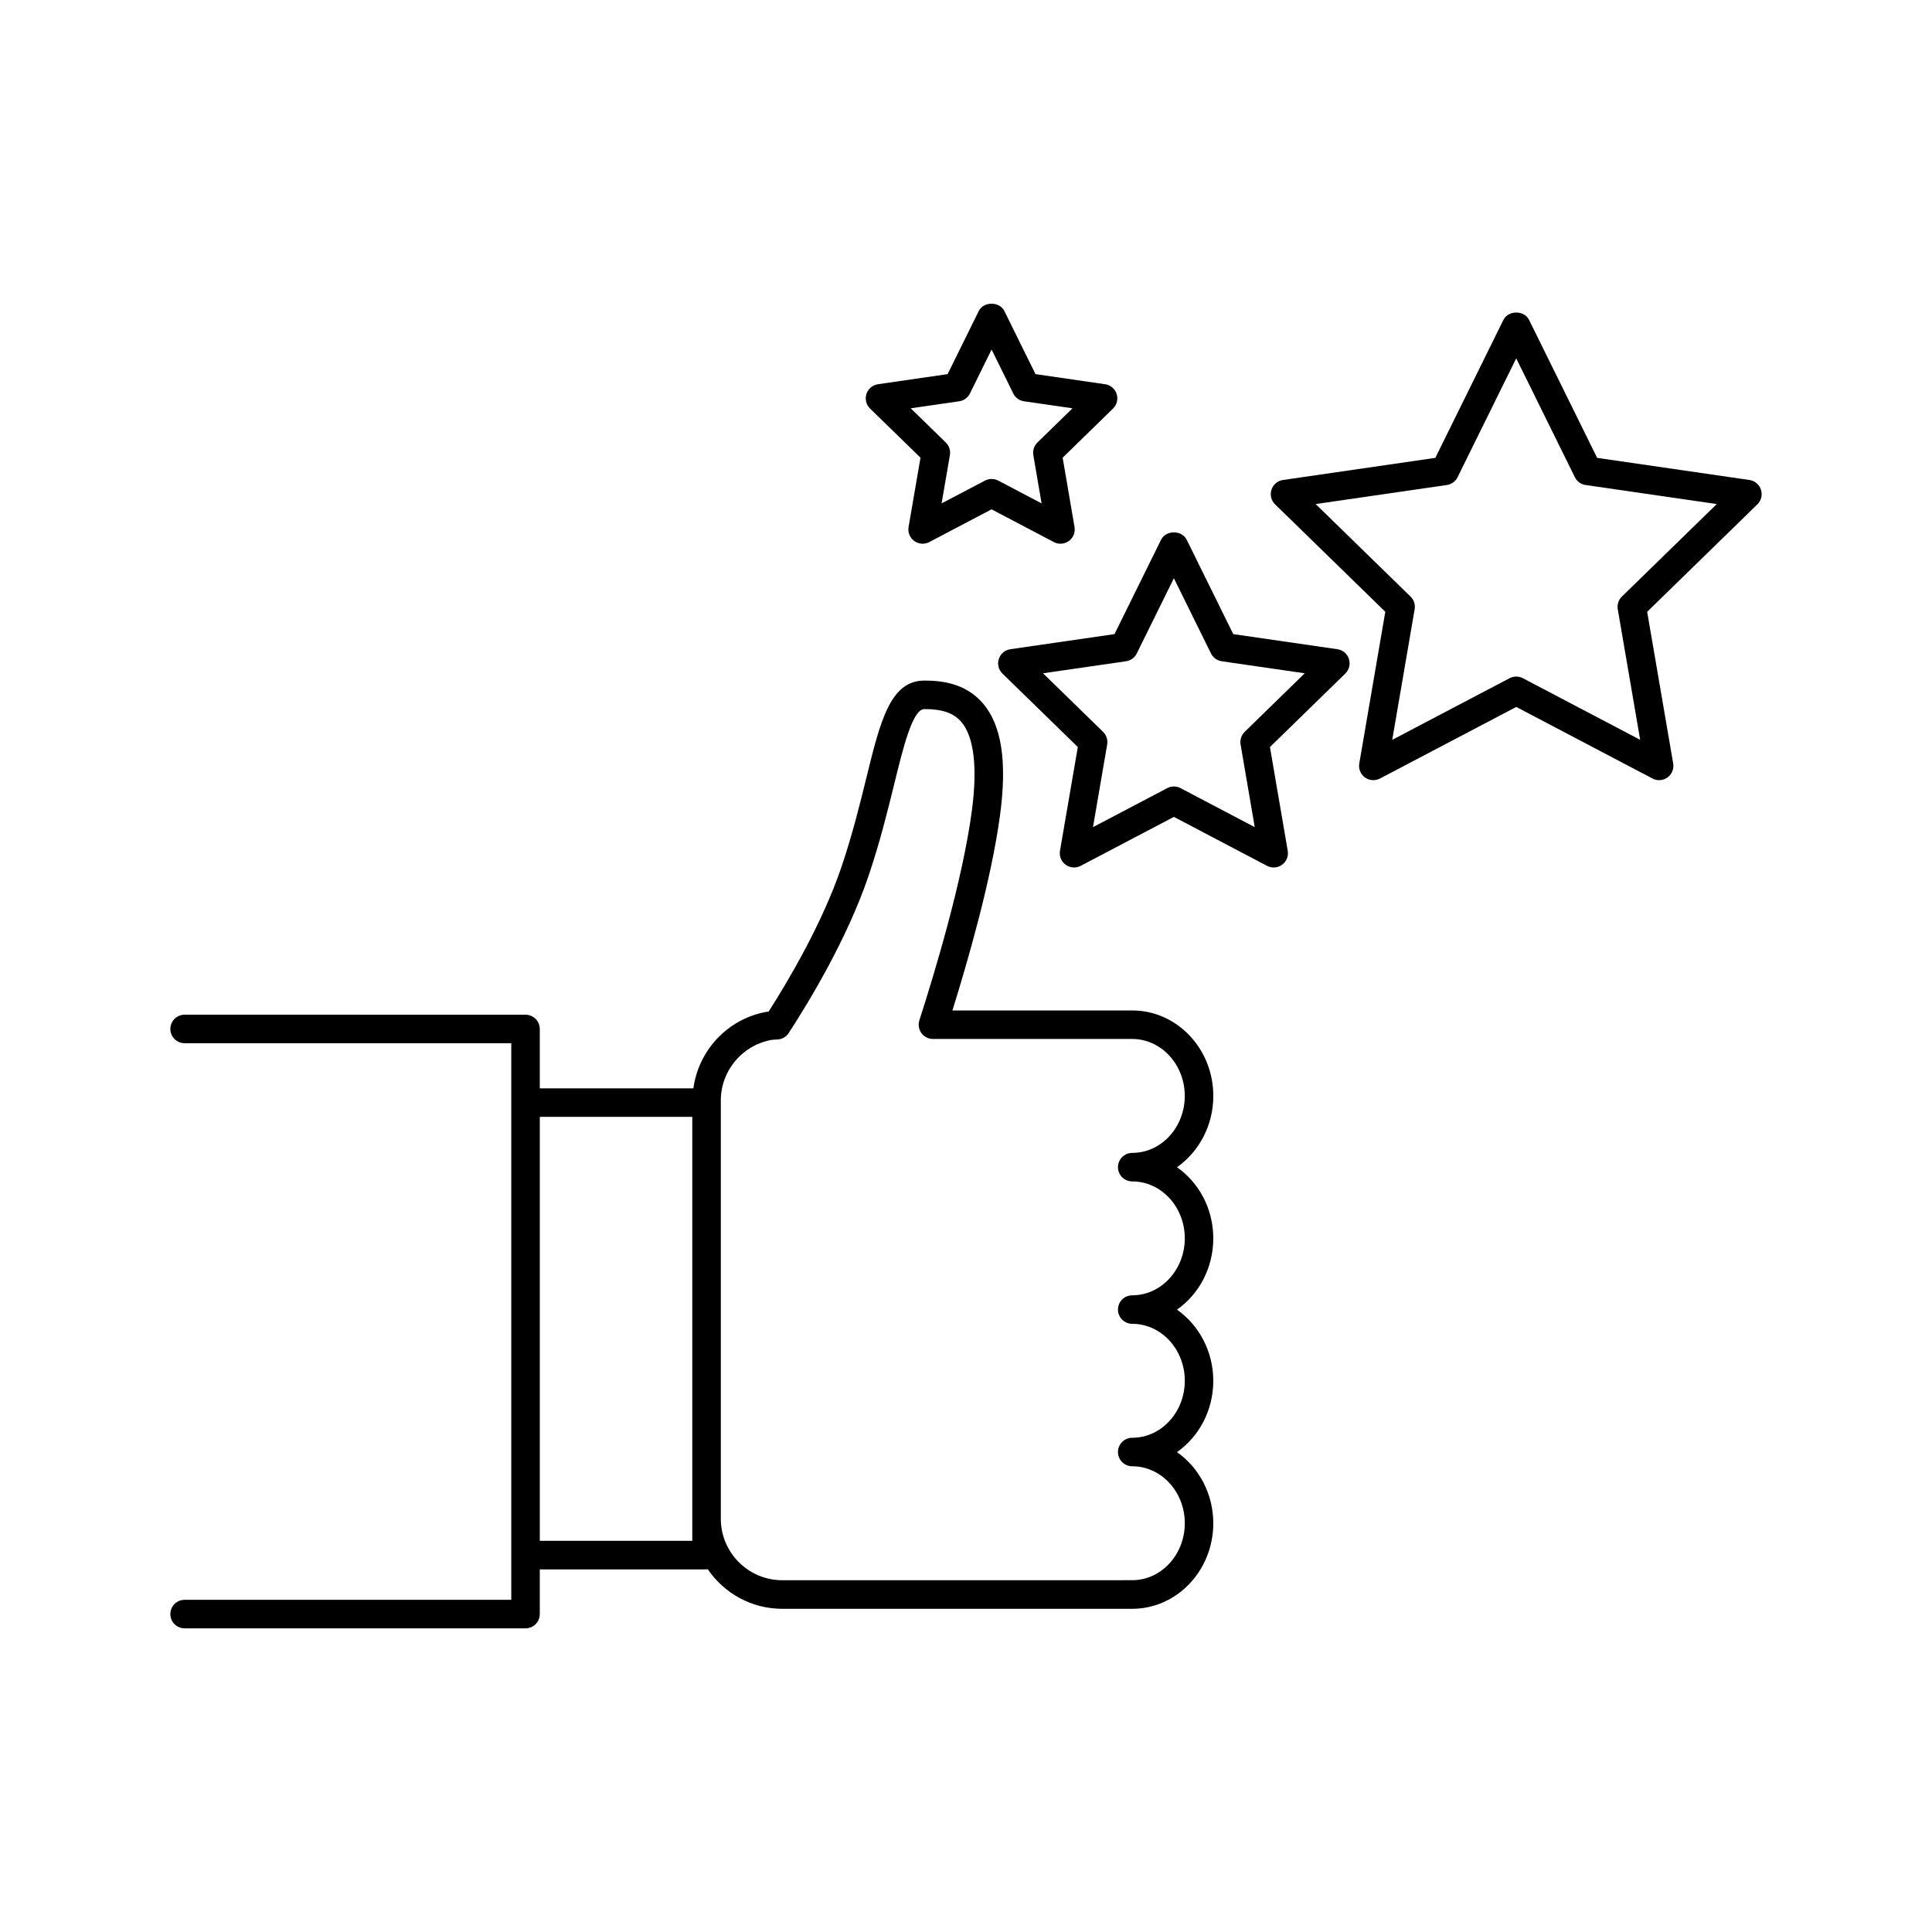
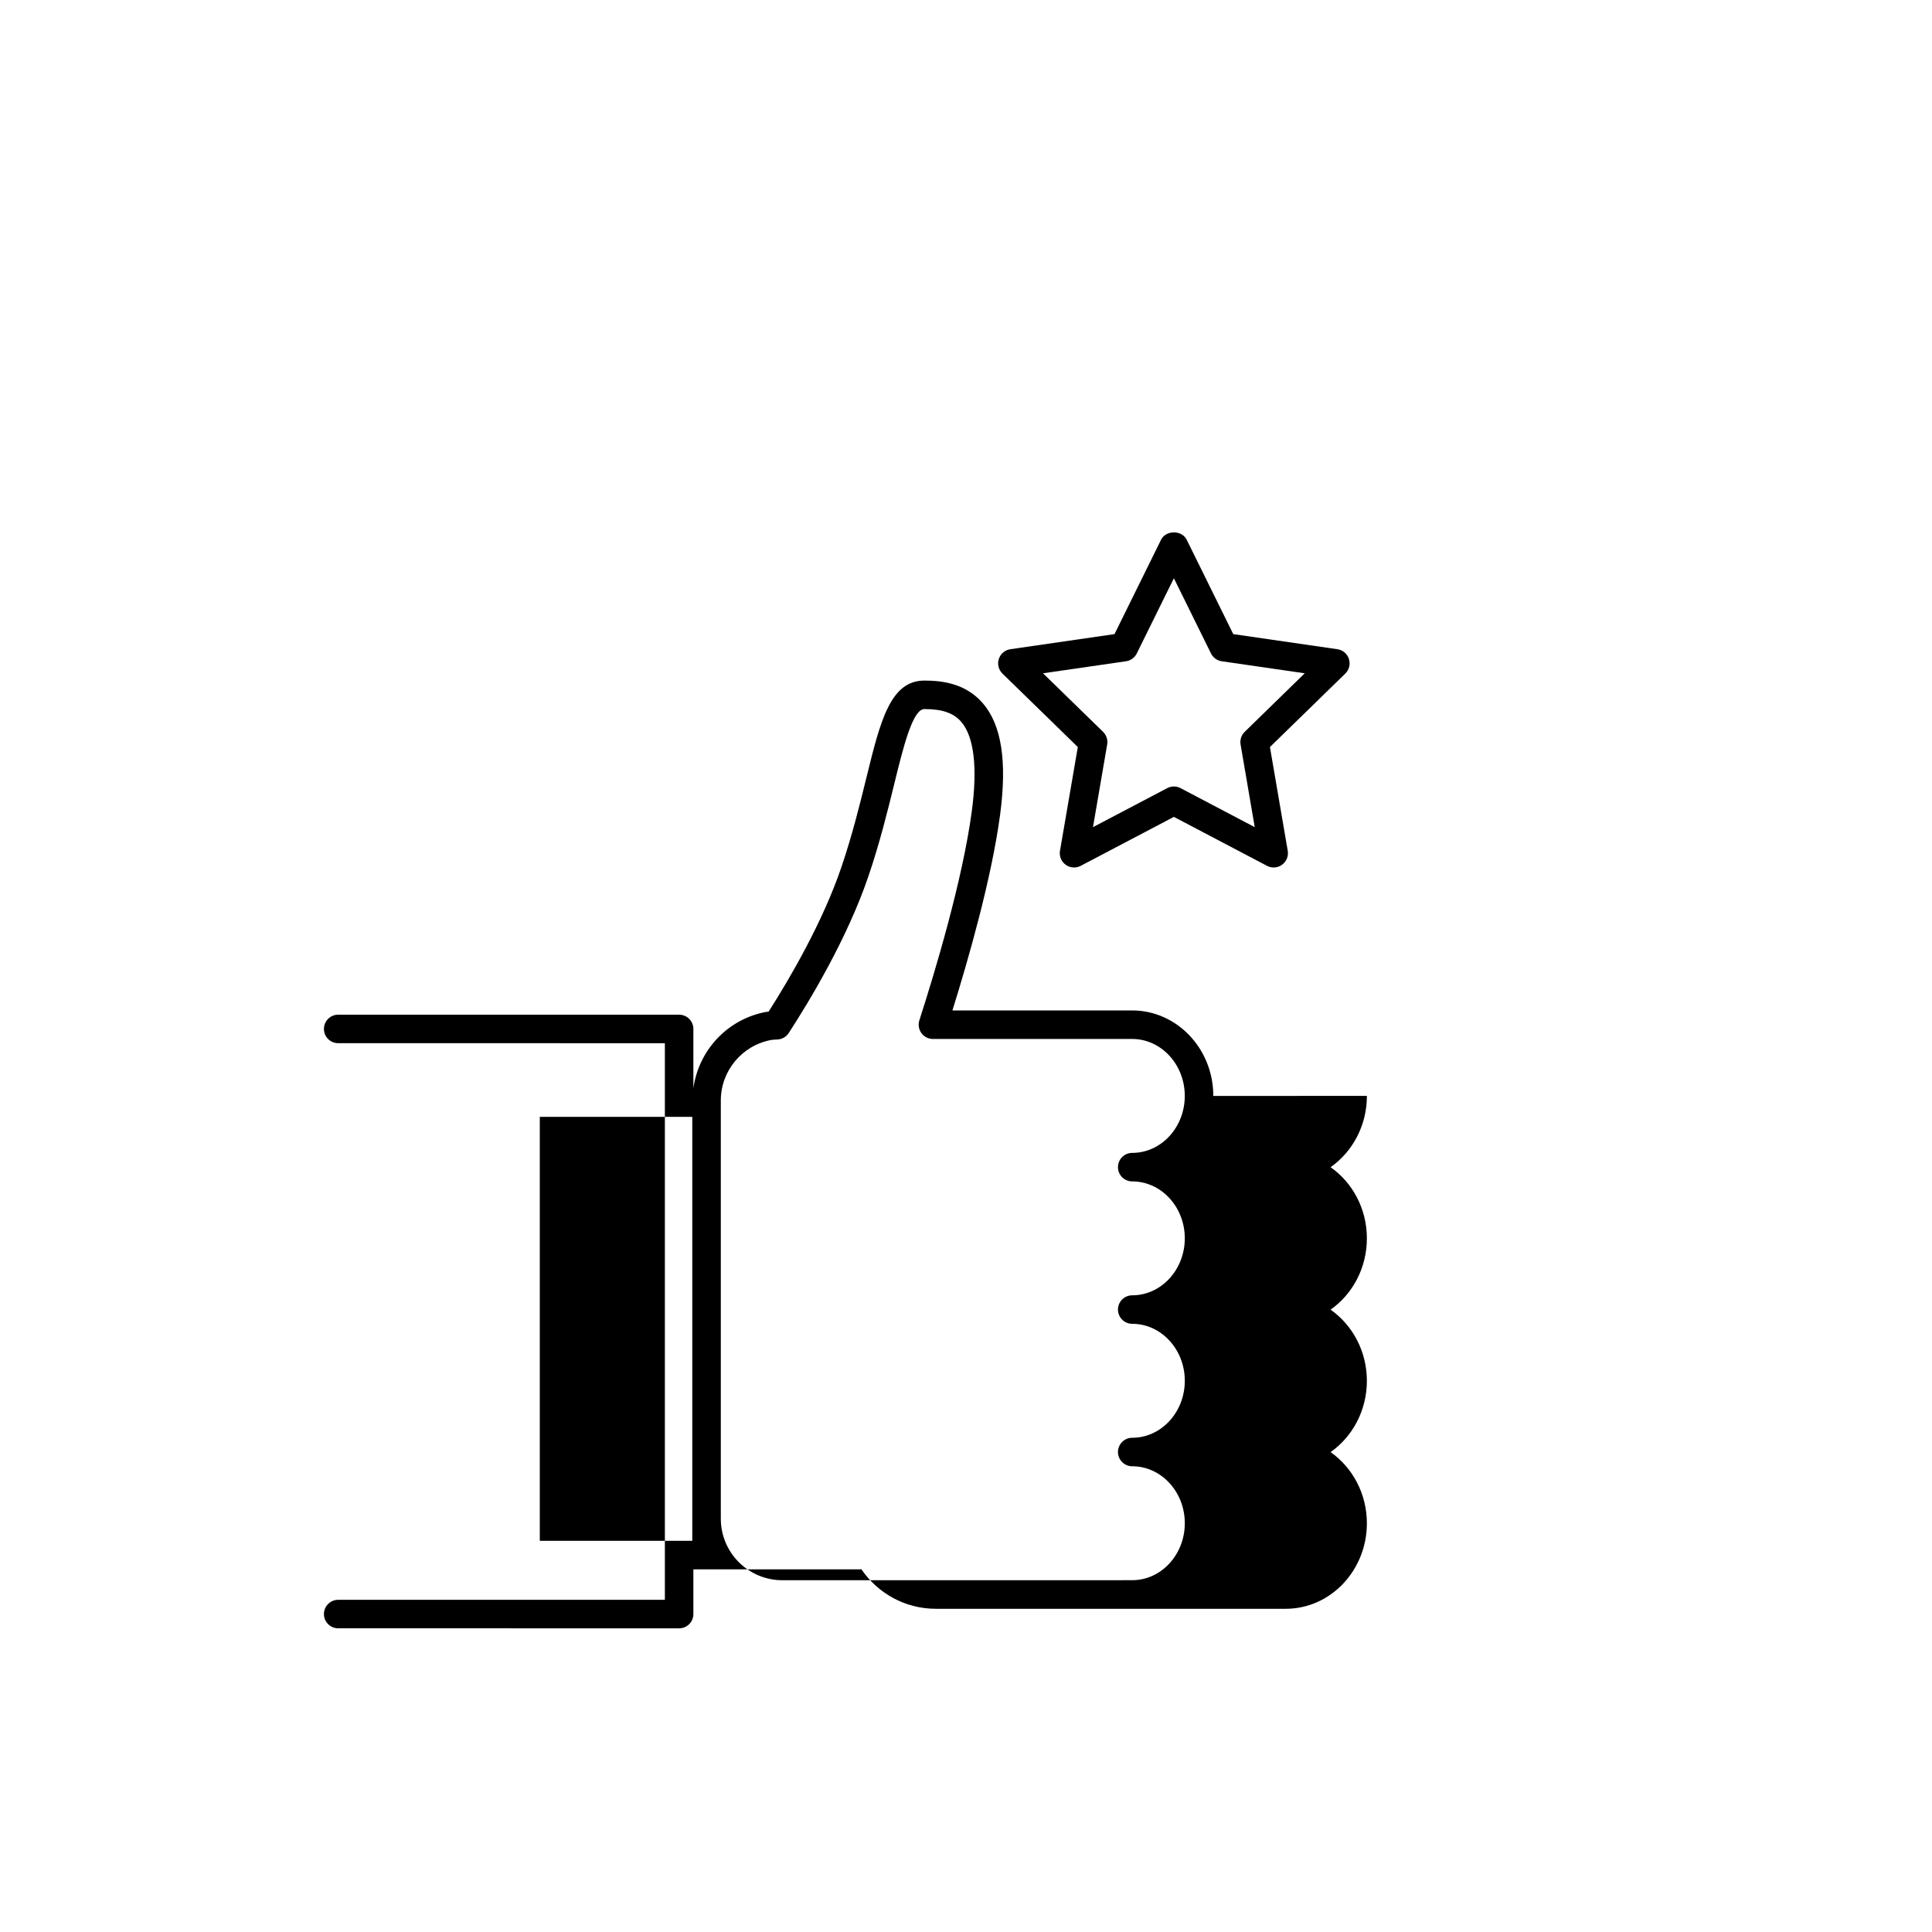
<svg xmlns="http://www.w3.org/2000/svg" fill="#000000" width="800px" height="800px" version="1.1" viewBox="144 144 512 512">
  <g>
-     <path d="m465.54 434.43c0-12.496-9.637-22.652-21.492-22.652h-47.648c4.289-13.73 10.375-35.02 12.625-51.777 1.914-14.246 0.395-23.973-4.644-29.727-4.641-5.305-11.023-5.914-15.418-5.914-9.043 0-11.684 10.777-15.348 25.695-1.738 7.062-3.703 15.086-6.629 23.723-5.019 14.773-13.855 29.785-19.289 38.301-0.258 0.031-0.508 0.07-0.762 0.105-10.207 1.93-17.816 10.203-19.184 20.242l-40.703 0.004v-15.742c0-2.086-1.691-3.777-3.777-3.777l-90.352-0.004c-2.086 0-3.777 1.691-3.777 3.777 0 2.086 1.691 3.777 3.777 3.777l86.574 0.004v147.5l-86.574 0.004c-2.086 0-3.777 1.691-3.777 3.777 0 2.086 1.691 3.777 3.777 3.777l90.352 0.004c2.086 0 3.777-1.691 3.777-3.777v-11.848h44.188c0.109 0 0.207-0.051 0.316-0.059 4.293 6.34 11.547 10.508 19.758 10.508h92.73c11.855 0 21.492-10.168 21.492-22.66 0-7.863-3.828-14.801-9.617-18.863 5.789-4.066 9.617-11.012 9.617-18.883 0-7.863-3.828-14.809-9.617-18.871 5.789-4.066 9.617-11.012 9.617-18.895 0-7.863-3.824-14.801-9.617-18.852 5.801-4.082 9.625-11.031 9.625-18.898zm-138.07 117.9h-40.418v-112.35h40.41v112.35zm116.58-102.8c-2.086 0-3.777 1.691-3.777 3.777 0 2.086 1.691 3.777 3.777 3.777 7.684 0 13.934 6.762 13.934 15.074 0 8.332-6.246 15.113-13.934 15.113-2.086 0-3.777 1.691-3.777 3.777 0 2.086 1.691 3.777 3.777 3.777 7.684 0 13.934 6.769 13.934 15.094 0 8.332-6.246 15.105-13.934 15.105-2.086 0-3.777 1.691-3.777 3.777 0 2.086 1.691 3.777 3.777 3.777 7.684 0 13.934 6.769 13.934 15.086 0 8.332-6.246 15.105-13.934 15.105l-92.734 0.008c-8.984 0-16.293-7.309-16.293-16.305v-110.84c0-7.824 5.598-14.566 13.305-16.02 0.516-0.09 1.055-0.105 1.703-0.137 1.215-0.051 2.328-0.691 2.992-1.715 5.481-8.434 15.512-25.043 21.121-41.555 3.039-8.953 5.043-17.129 6.82-24.355 2.402-9.801 4.891-19.938 8.004-19.938 4.711 0 7.707 1.023 9.73 3.336 3.422 3.906 4.402 12.121 2.84 23.746-2.469 18.355-9.766 42.586-13.895 55.398-0.367 1.152-0.168 2.414 0.539 3.387 0.715 0.973 1.844 1.559 3.055 1.559h52.809c7.684 0 13.934 6.769 13.934 15.094 0.004 8.324-6.242 15.098-13.93 15.098z" />
+     <path d="m465.54 434.43c0-12.496-9.637-22.652-21.492-22.652h-47.648c4.289-13.73 10.375-35.02 12.625-51.777 1.914-14.246 0.395-23.973-4.644-29.727-4.641-5.305-11.023-5.914-15.418-5.914-9.043 0-11.684 10.777-15.348 25.695-1.738 7.062-3.703 15.086-6.629 23.723-5.019 14.773-13.855 29.785-19.289 38.301-0.258 0.031-0.508 0.07-0.762 0.105-10.207 1.93-17.816 10.203-19.184 20.242v-15.742c0-2.086-1.691-3.777-3.777-3.777l-90.352-0.004c-2.086 0-3.777 1.691-3.777 3.777 0 2.086 1.691 3.777 3.777 3.777l86.574 0.004v147.5l-86.574 0.004c-2.086 0-3.777 1.691-3.777 3.777 0 2.086 1.691 3.777 3.777 3.777l90.352 0.004c2.086 0 3.777-1.691 3.777-3.777v-11.848h44.188c0.109 0 0.207-0.051 0.316-0.059 4.293 6.34 11.547 10.508 19.758 10.508h92.73c11.855 0 21.492-10.168 21.492-22.66 0-7.863-3.828-14.801-9.617-18.863 5.789-4.066 9.617-11.012 9.617-18.883 0-7.863-3.828-14.809-9.617-18.871 5.789-4.066 9.617-11.012 9.617-18.895 0-7.863-3.824-14.801-9.617-18.852 5.801-4.082 9.625-11.031 9.625-18.898zm-138.07 117.9h-40.418v-112.35h40.41v112.35zm116.58-102.8c-2.086 0-3.777 1.691-3.777 3.777 0 2.086 1.691 3.777 3.777 3.777 7.684 0 13.934 6.762 13.934 15.074 0 8.332-6.246 15.113-13.934 15.113-2.086 0-3.777 1.691-3.777 3.777 0 2.086 1.691 3.777 3.777 3.777 7.684 0 13.934 6.769 13.934 15.094 0 8.332-6.246 15.105-13.934 15.105-2.086 0-3.777 1.691-3.777 3.777 0 2.086 1.691 3.777 3.777 3.777 7.684 0 13.934 6.769 13.934 15.086 0 8.332-6.246 15.105-13.934 15.105l-92.734 0.008c-8.984 0-16.293-7.309-16.293-16.305v-110.84c0-7.824 5.598-14.566 13.305-16.02 0.516-0.09 1.055-0.105 1.703-0.137 1.215-0.051 2.328-0.691 2.992-1.715 5.481-8.434 15.512-25.043 21.121-41.555 3.039-8.953 5.043-17.129 6.82-24.355 2.402-9.801 4.891-19.938 8.004-19.938 4.711 0 7.707 1.023 9.73 3.336 3.422 3.906 4.402 12.121 2.84 23.746-2.469 18.355-9.766 42.586-13.895 55.398-0.367 1.152-0.168 2.414 0.539 3.387 0.715 0.973 1.844 1.559 3.055 1.559h52.809c7.684 0 13.934 6.769 13.934 15.094 0.004 8.324-6.242 15.098-13.93 15.098z" />
    <path d="m498.43 316.05-27.605-4.004-12.344-25.023c-1.281-2.578-5.5-2.578-6.781 0l-12.344 25.023-27.609 4.004c-1.426 0.207-2.609 1.211-3.047 2.578-0.449 1.367-0.074 2.863 0.953 3.871l19.98 19.473-4.727 27.504c-0.242 1.414 0.336 2.84 1.5 3.688 1.164 0.855 2.711 0.961 3.981 0.297l24.703-12.977 24.691 12.977c0.551 0.289 1.152 0.434 1.758 0.434 0.781 0 1.566-0.246 2.215-0.73 1.164-0.836 1.75-2.273 1.508-3.688l-4.715-27.504 19.973-19.473c1.027-1.004 1.402-2.5 0.953-3.871-0.434-1.371-1.617-2.371-3.043-2.578zm-24.574 21.895c-0.891 0.875-1.301 2.125-1.09 3.344l3.754 21.914-19.672-10.344c-1.102-0.578-2.414-0.578-3.512 0l-19.684 10.344 3.762-21.914c0.211-1.219-0.195-2.469-1.09-3.344l-15.914-15.516 21.996-3.188c1.234-0.176 2.297-0.953 2.848-2.066l9.836-19.938 9.836 19.938c0.551 1.113 1.613 1.891 2.848 2.066l21.992 3.188z" />
-     <path d="m387.94 265.29-3.16 18.379c-0.242 1.414 0.336 2.852 1.5 3.699 1.164 0.848 2.715 0.953 3.981 0.289l16.516-8.68 16.504 8.68c0.551 0.297 1.152 0.434 1.758 0.434 0.781 0 1.566-0.238 2.215-0.719 1.164-0.848 1.75-2.281 1.508-3.699l-3.148-18.379 13.348-13.02c1.031-1.004 1.402-2.508 0.953-3.879-0.441-1.367-1.621-2.363-3.047-2.57l-18.449-2.676-8.254-16.727c-1.281-2.578-5.5-2.578-6.781 0l-8.254 16.727-18.461 2.676c-1.426 0.207-2.609 1.199-3.047 2.57-0.449 1.367-0.074 2.871 0.953 3.879zm10.254-14.945c1.23-0.176 2.297-0.953 2.848-2.066l5.742-11.645 5.742 11.645c0.551 1.113 1.613 1.891 2.848 2.066l12.844 1.859-9.289 9.062c-0.891 0.875-1.301 2.125-1.09 3.344l2.191 12.793-11.488-6.039c-0.543-0.289-1.152-0.434-1.758-0.434s-1.203 0.145-1.758 0.434l-11.496 6.039 2.203-12.793c0.211-1.219-0.195-2.469-1.09-3.344l-9.297-9.062z" />
-     <path d="m610.67 273.78c-0.441-1.367-1.621-2.371-3.047-2.578l-40.363-5.863-18.051-36.578c-1.281-2.578-5.5-2.578-6.781 0l-18.051 36.578-40.375 5.863c-1.426 0.207-2.609 1.211-3.047 2.578-0.449 1.367-0.074 2.863 0.953 3.871l29.211 28.477-6.898 40.203c-0.242 1.414 0.336 2.852 1.508 3.699 1.152 0.848 2.707 0.953 3.977 0.289l36.117-18.973 36.109 18.973c0.551 0.297 1.152 0.434 1.758 0.434 0.781 0 1.566-0.238 2.215-0.719 1.164-0.848 1.75-2.281 1.508-3.699l-6.898-40.203 29.211-28.477c1.02-1.008 1.395-2.504 0.945-3.875zm-36.859 28.32c-0.891 0.875-1.301 2.125-1.09 3.344l5.941 34.617-31.09-16.332c-1.102-0.578-2.414-0.578-3.512 0l-31.102 16.332 5.941-34.617c0.211-1.219-0.195-2.469-1.09-3.344l-25.148-24.52 34.762-5.047c1.234-0.176 2.297-0.945 2.848-2.066l15.543-31.5 15.543 31.5c0.551 1.125 1.613 1.891 2.848 2.066l34.754 5.047z" />
  </g>
</svg>